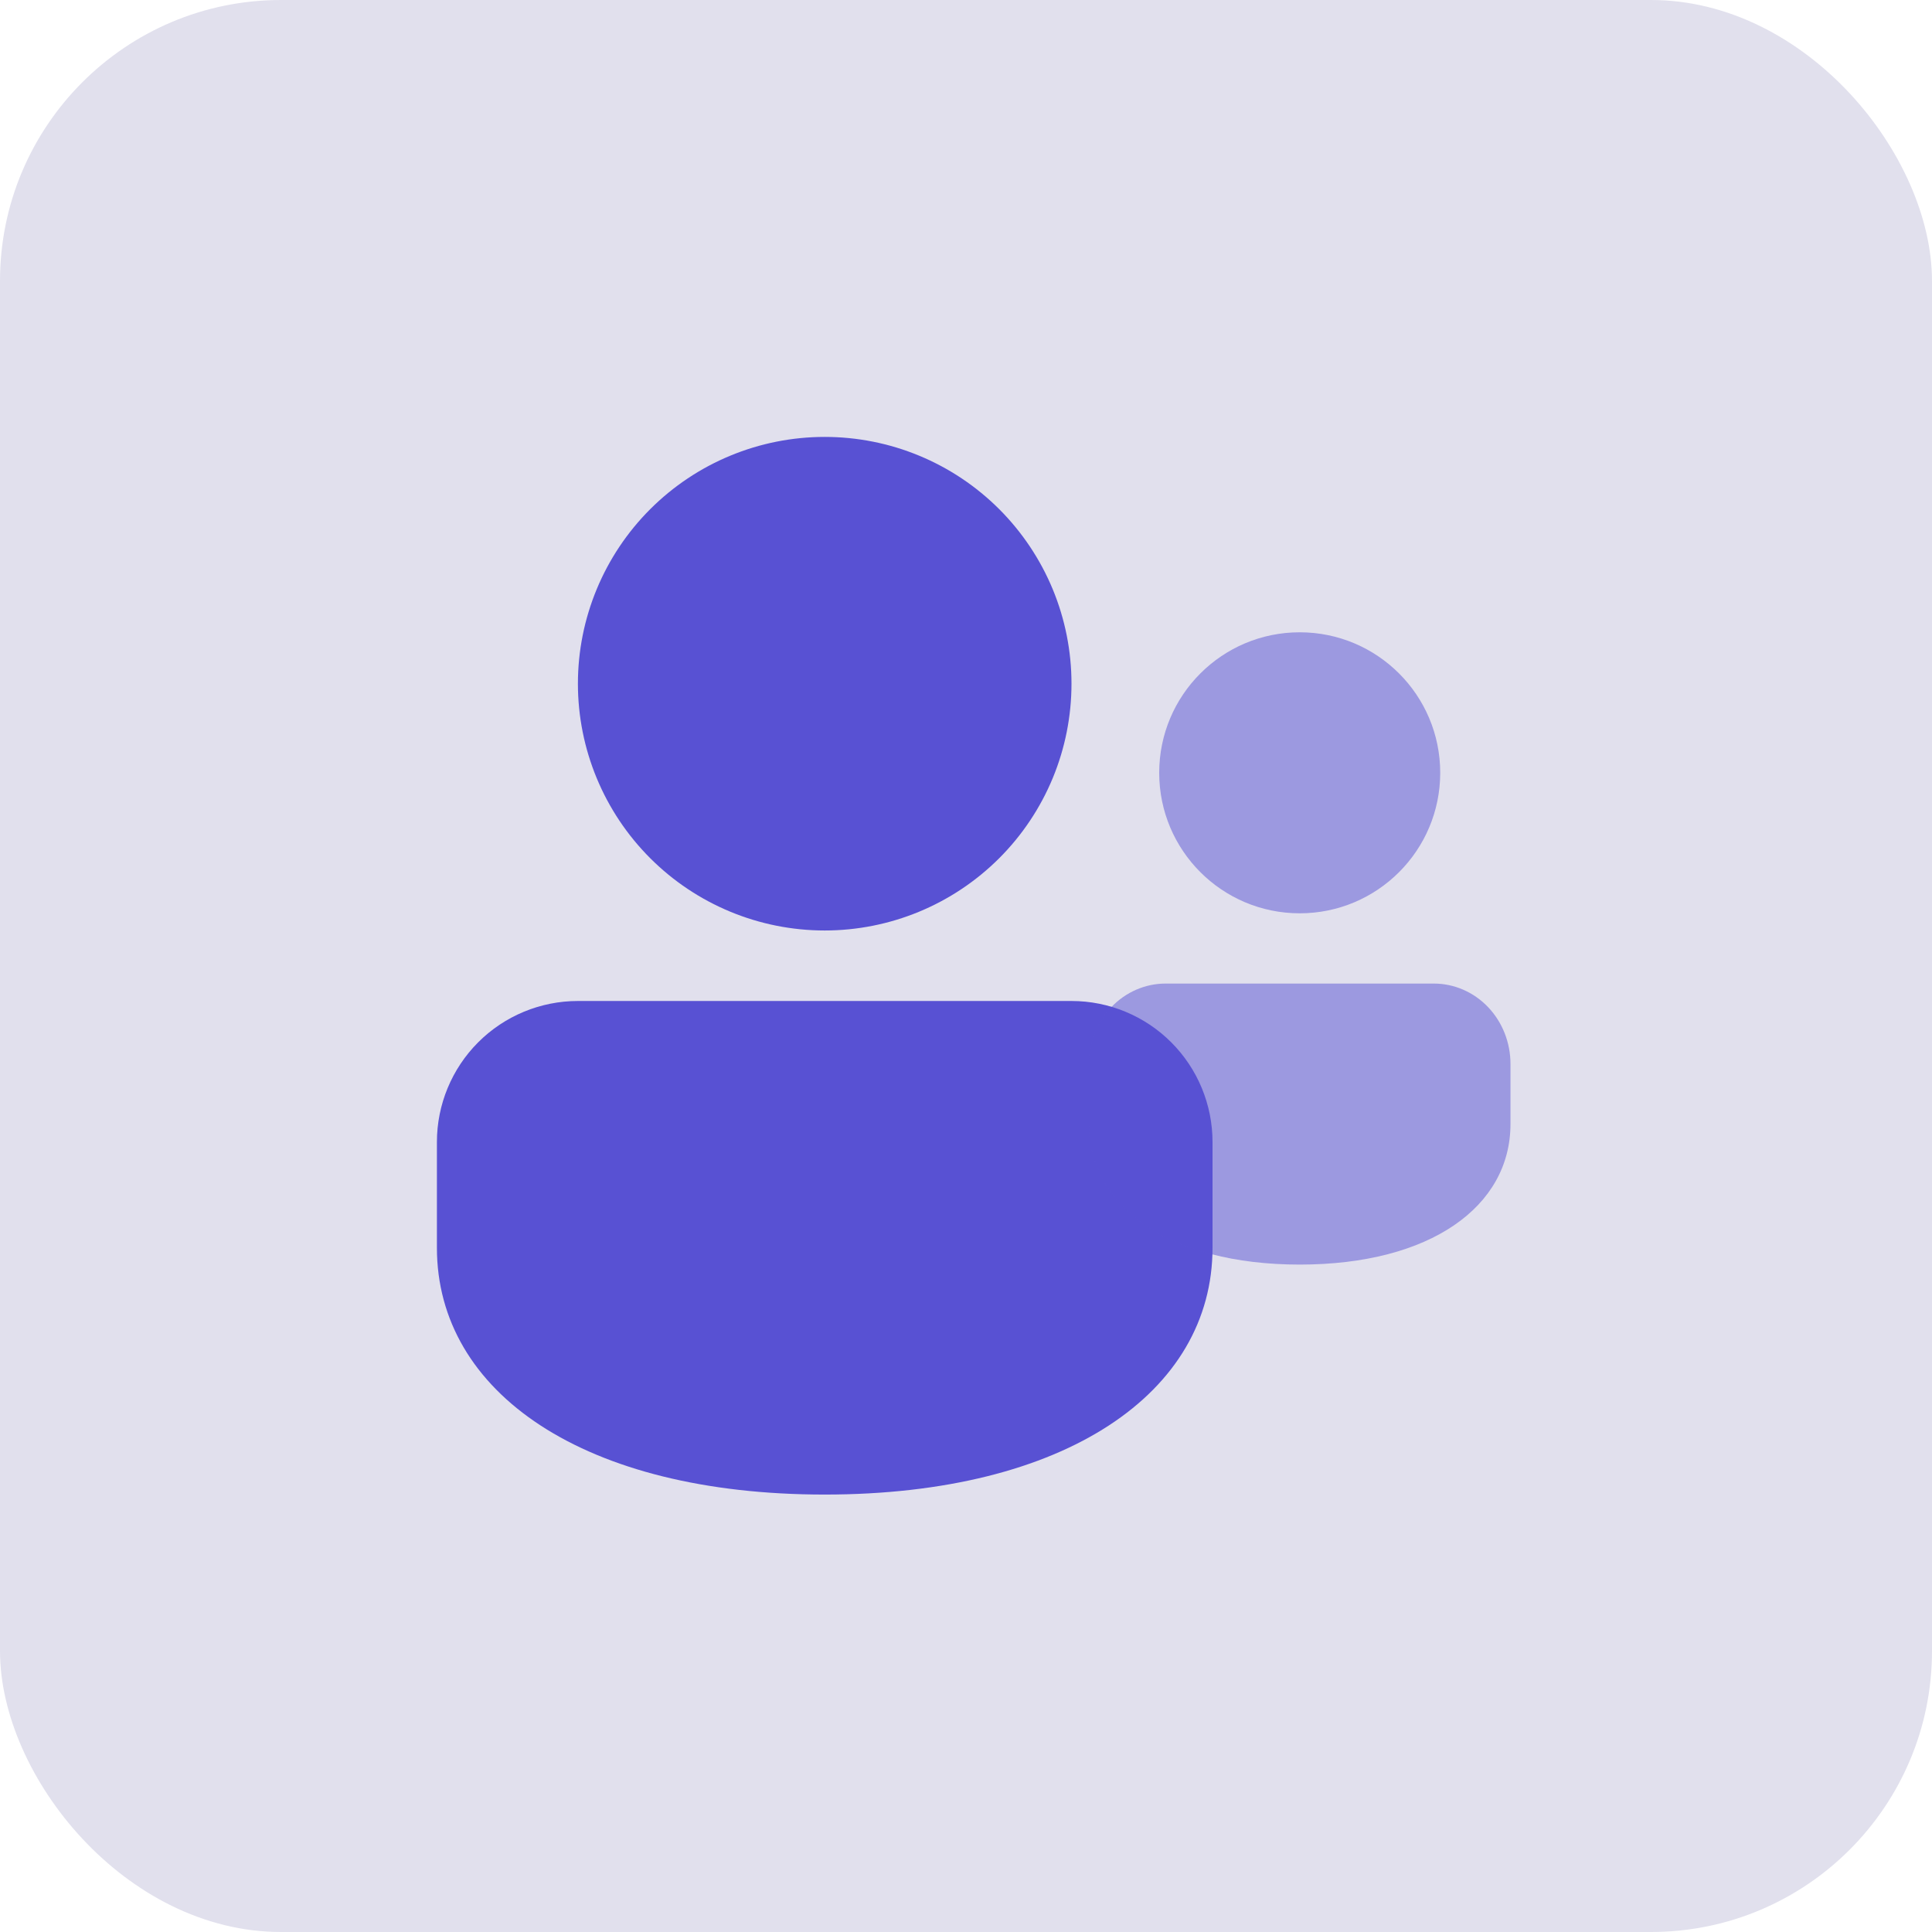
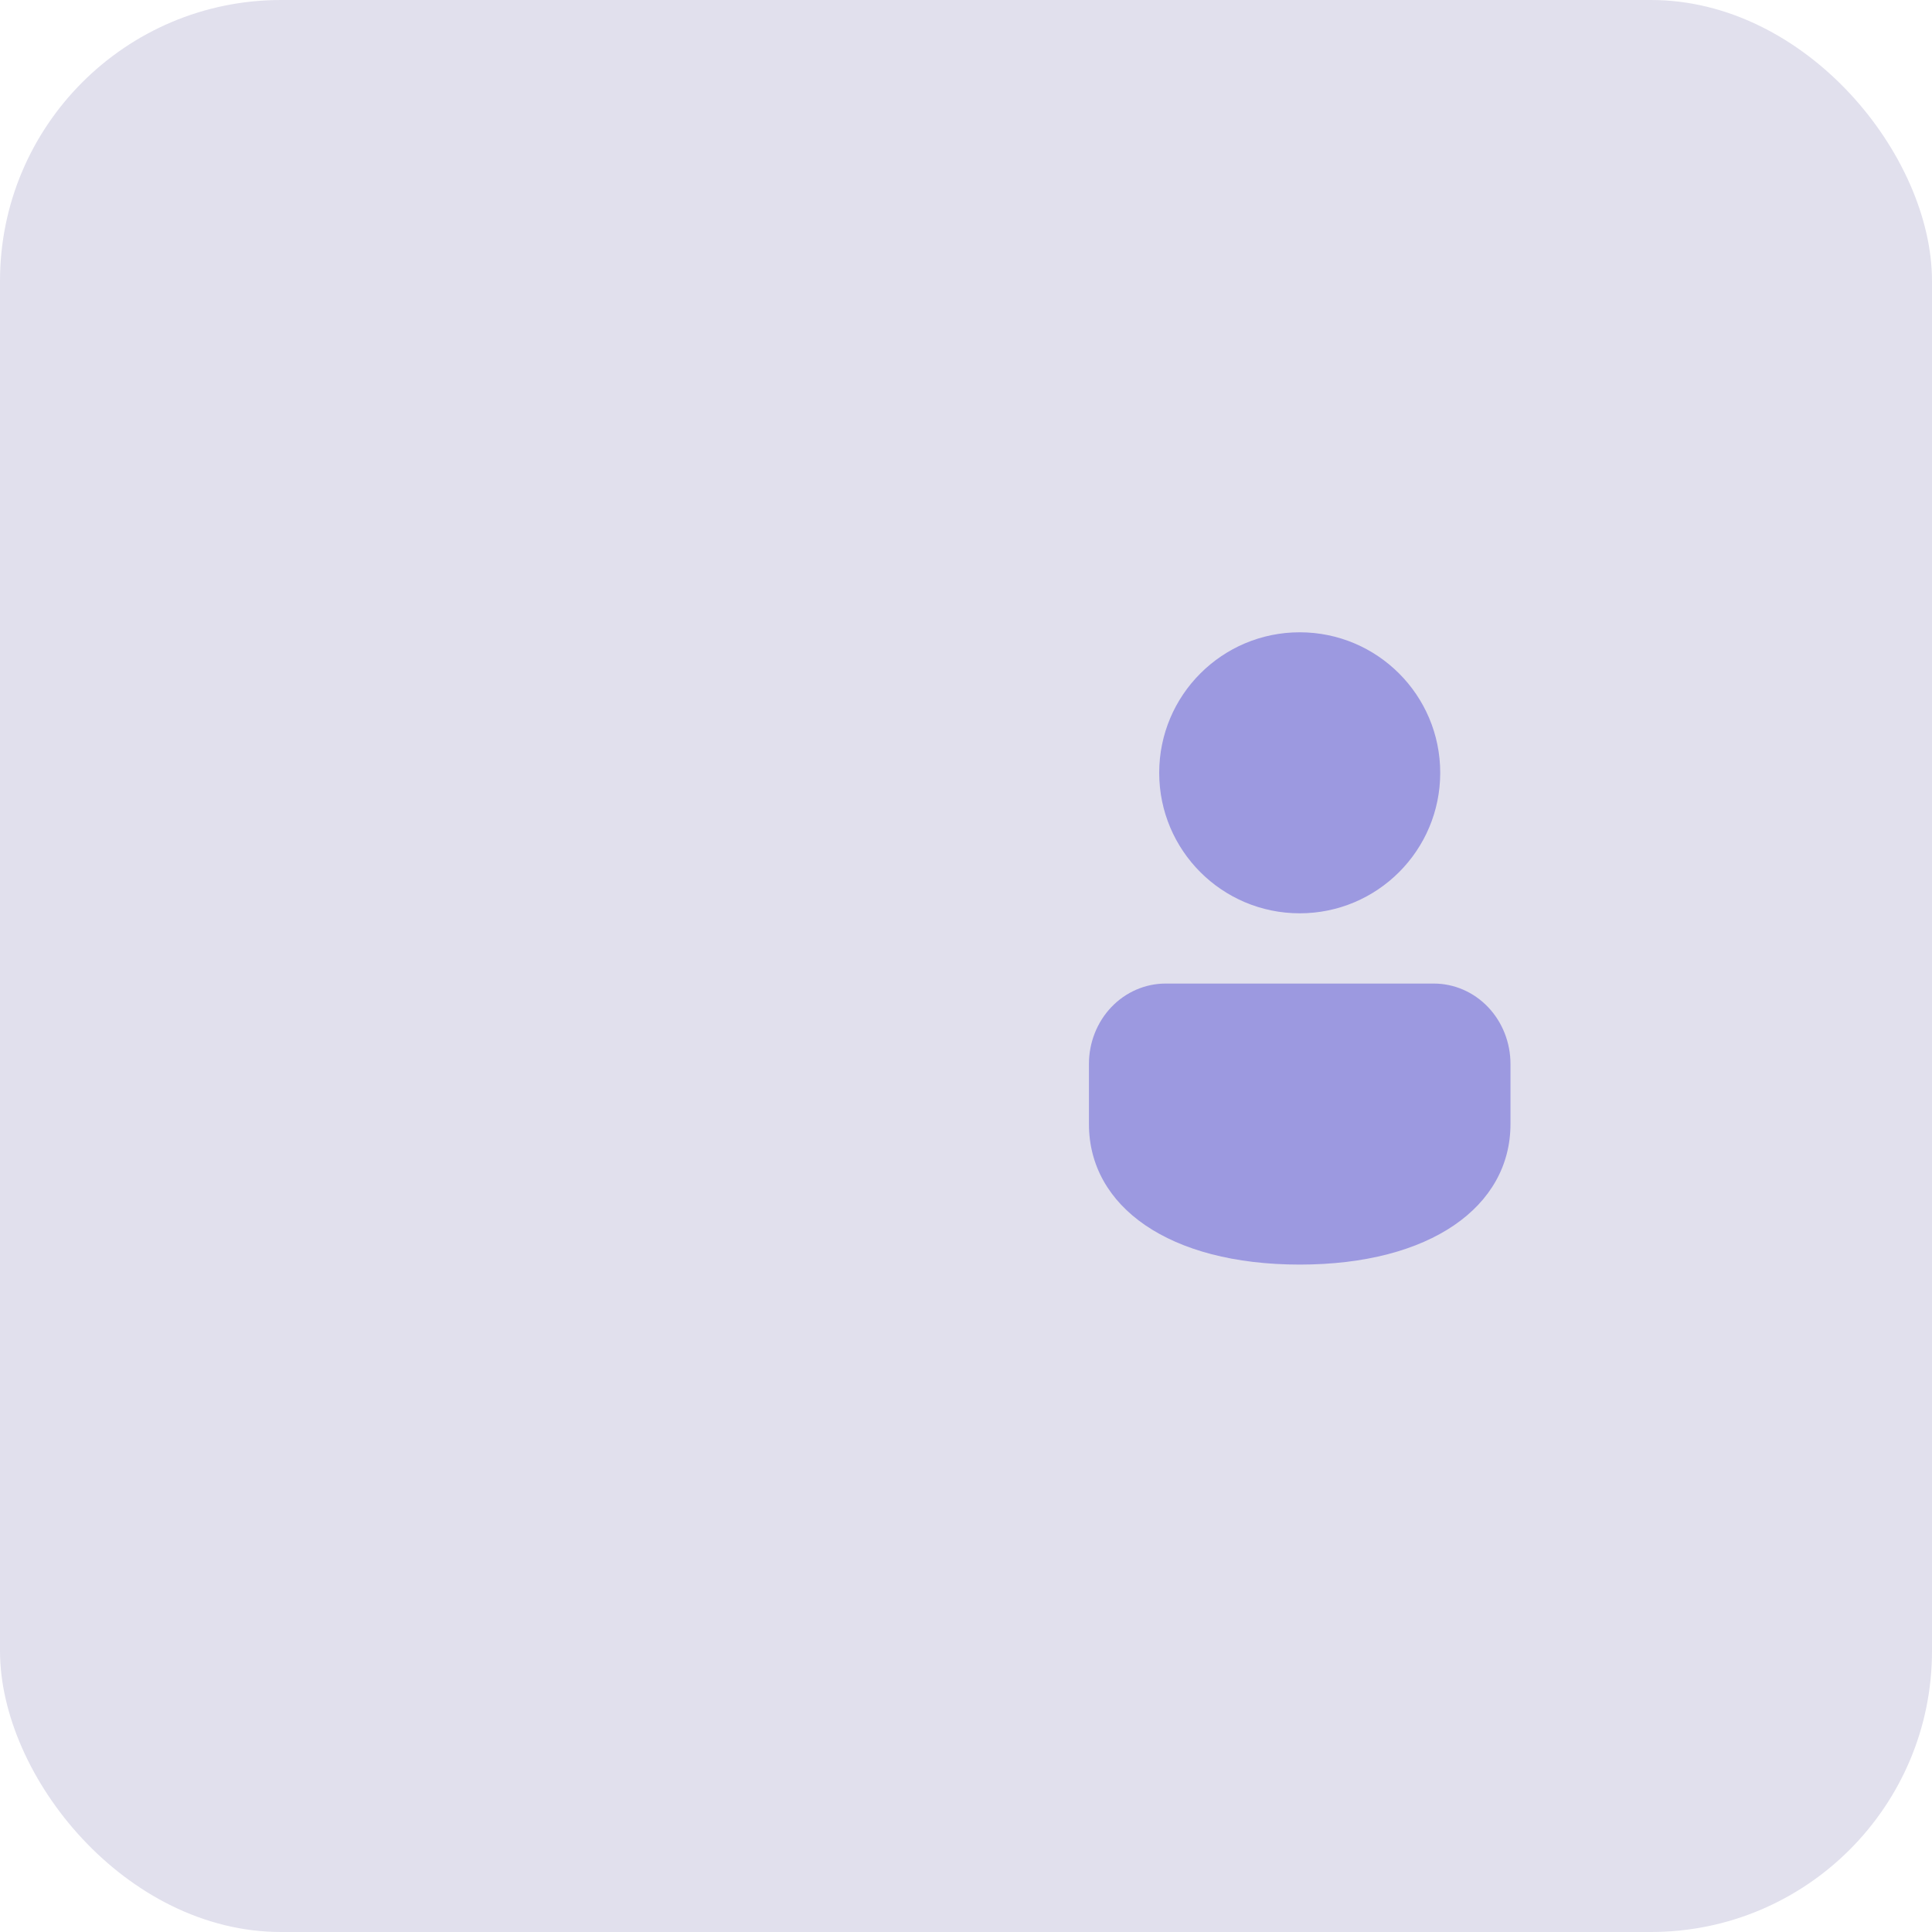
<svg xmlns="http://www.w3.org/2000/svg" width="55" height="55" viewBox="0 0 55 55" fill="none">
  <rect width="55" height="55" rx="8" fill="#E1E0ED" />
-   <path d="M30.503 28.496C31.568 28.496 32.589 28.919 33.342 29.672C34.095 30.425 34.518 31.446 34.518 32.511V35.522C34.518 39.645 30.327 42.547 23.478 42.547C16.629 42.547 12.438 39.645 12.438 35.522V32.511C12.438 31.446 12.861 30.425 13.613 29.672C14.366 28.919 15.387 28.496 16.452 28.496H30.503ZM23.478 12.438C24.4 12.438 25.314 12.619 26.166 12.972C27.019 13.325 27.793 13.843 28.446 14.495C29.098 15.148 29.616 15.922 29.969 16.774C30.322 17.627 30.503 18.541 30.503 19.463C30.503 20.386 30.322 21.299 29.969 22.152C29.616 23.004 29.098 23.779 28.446 24.431C27.793 25.083 27.019 25.601 26.166 25.954C25.314 26.307 24.4 26.489 23.478 26.489C21.614 26.489 19.828 25.749 18.51 24.431C17.192 23.113 16.452 21.326 16.452 19.463C16.452 17.6 17.192 15.813 18.51 14.495C19.828 13.178 21.614 12.438 23.478 12.438Z" fill="#5851D3" />
  <g opacity="0.5">
    <path d="M40.818 28C41.397 28 41.952 28.241 42.361 28.669C42.77 29.098 43 29.68 43 30.286V32C43 34.347 40.722 36 37 36C33.278 36 31 34.347 31 32V30.286C31 29.68 31.23 29.098 31.639 28.669C32.048 28.241 32.603 28 33.182 28H40.818Z" fill="#5851D3" />
    <circle cx="37" cy="22" r="4" fill="#5851D3" />
  </g>
</svg>